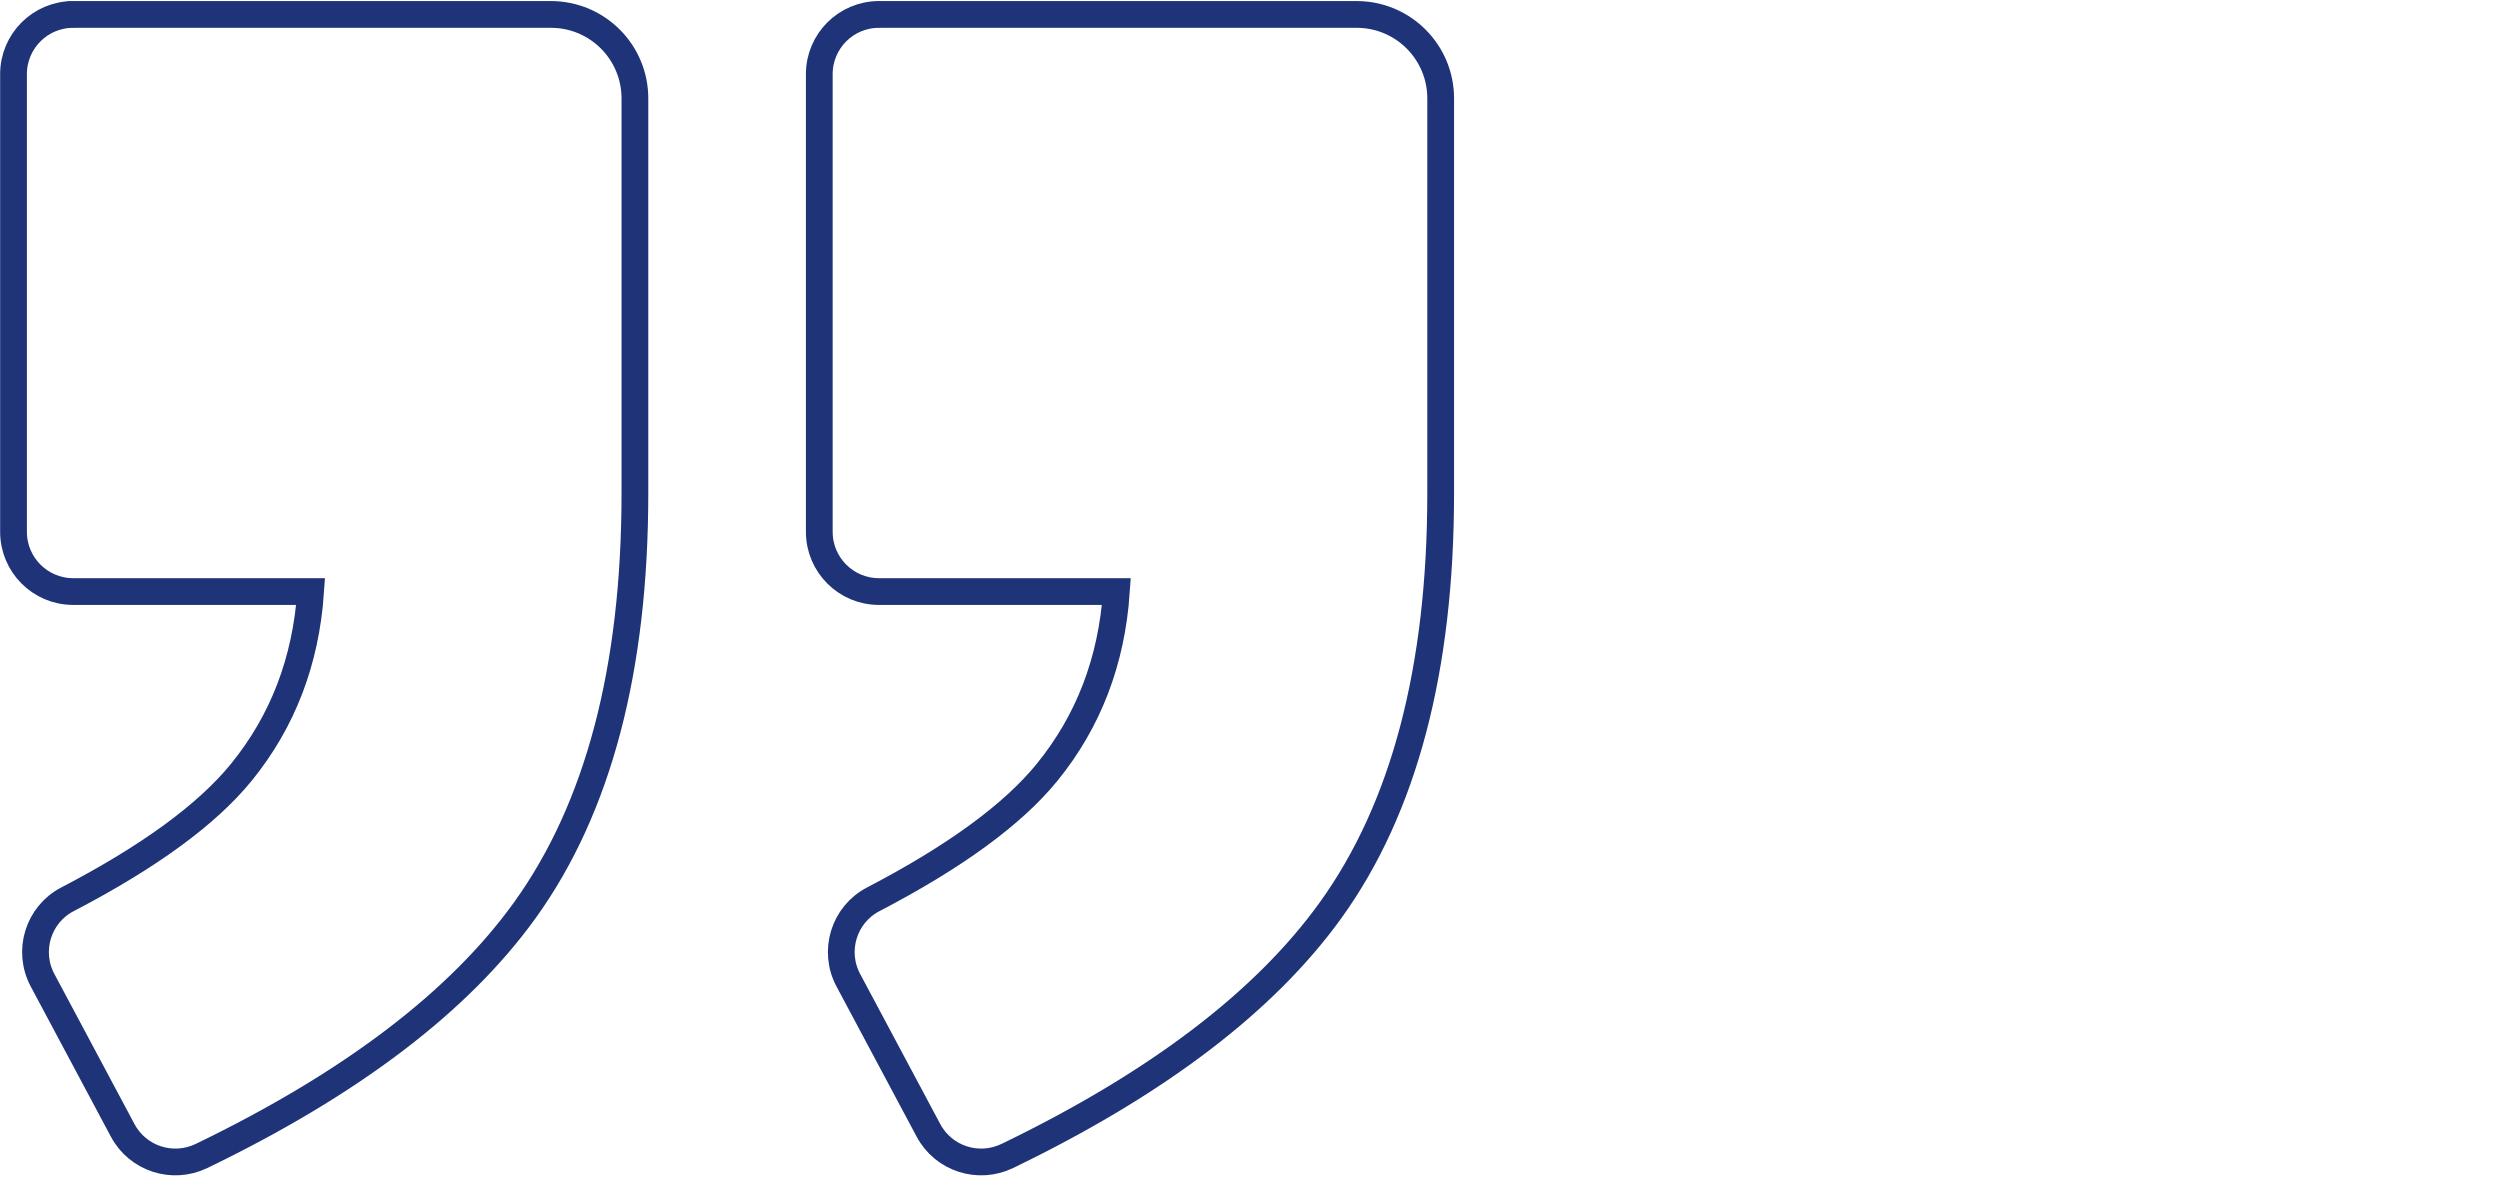
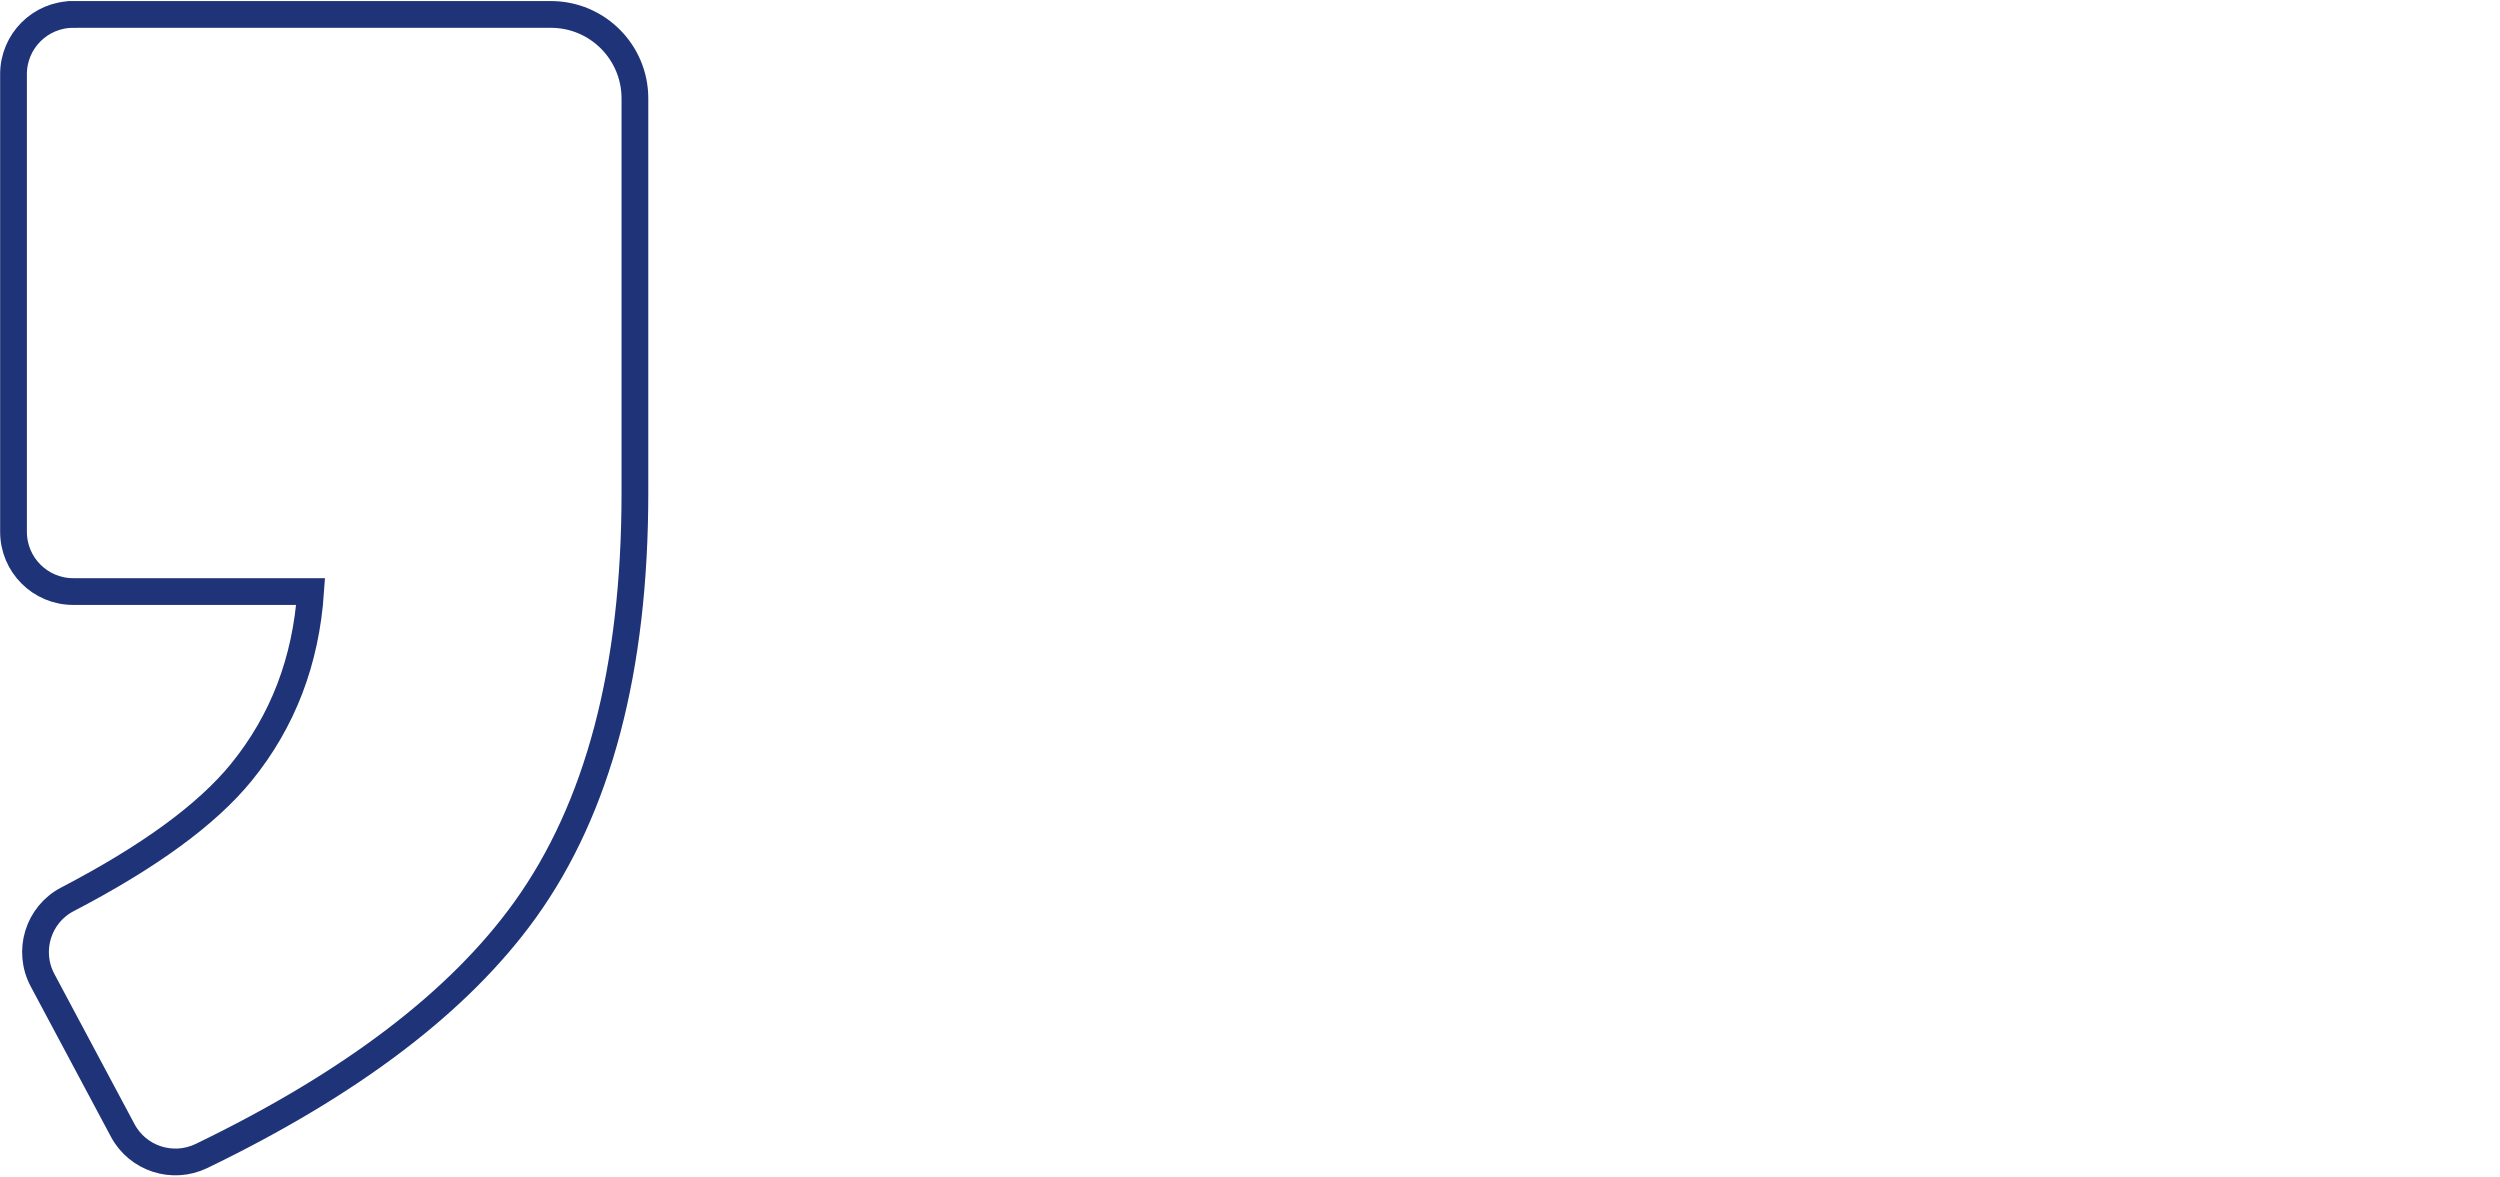
<svg xmlns="http://www.w3.org/2000/svg" id="Ebene_1" data-name="Ebene 1" width="514" height="242" viewBox="0 0 514 242">
  <defs>
    <style>
      .cls-1 {
        fill: none;
        stroke: #1e3378;
        stroke-width: 5.5px;
      }
    </style>
  </defs>
  <path class="cls-1" d="m15.048,2.969h98.227c9.534,0,17.263,7.729,17.263,17.263v81.126c0,36.223-7.538,64.805-22.615,85.76-13.548,18.827-35.713,35.677-66.495,50.55-5.941,2.87-13.092.565-16.199-5.256l-16.48-30.879c-3.203-6.002-.921-13.49,5.112-16.632,16.789-8.743,28.71-17.453,35.763-26.125,8.517-10.475,13.265-22.864,14.244-37.153H15.048c-6.776,0-12.268-5.493-12.268-12.268V15.238c0-6.776,5.493-12.268,12.268-12.268Z" />
-   <path class="cls-1" d="m180.714,2.969h98.227c9.534,0,17.263,7.729,17.263,17.263v81.126c0,36.223-7.538,64.805-22.615,85.76-13.548,18.827-35.713,35.677-66.495,50.55-5.941,2.87-13.092.565-16.199-5.256l-16.48-30.879c-3.203-6.002-.921-13.49,5.112-16.632,16.789-8.743,28.71-17.453,35.763-26.125,8.517-10.475,13.265-22.864,14.244-37.153h-48.821c-6.776,0-12.268-5.493-12.268-12.268V15.238c0-6.776,5.493-12.268,12.268-12.268Z" />
</svg>